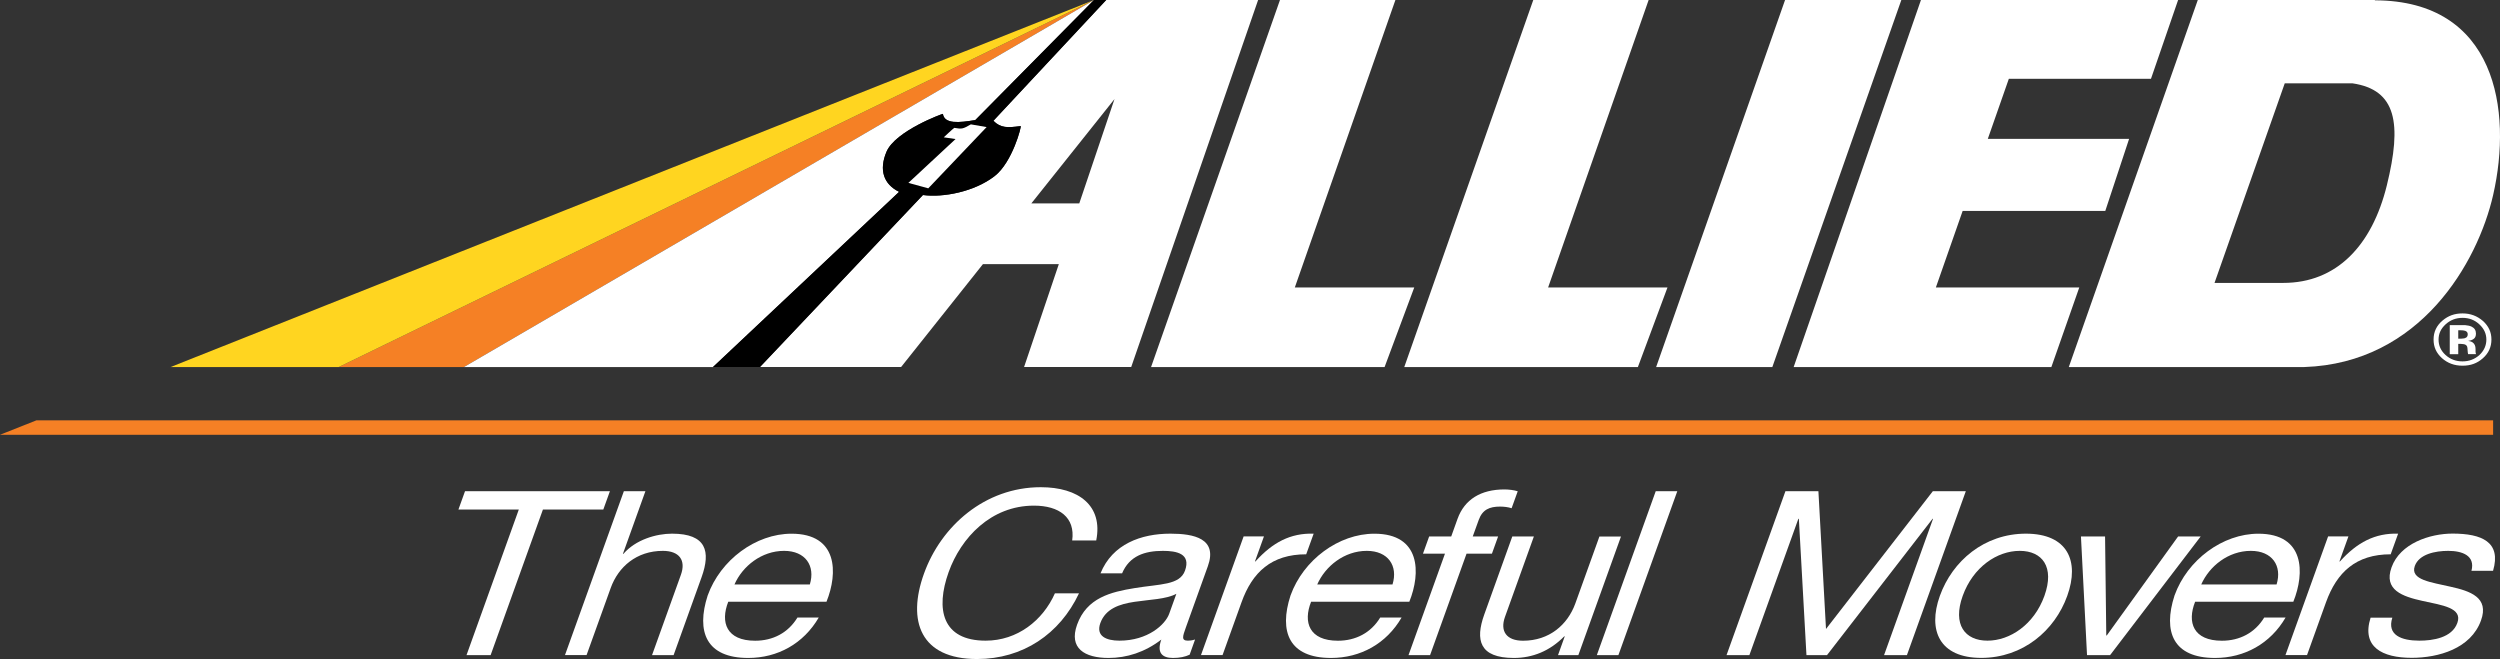
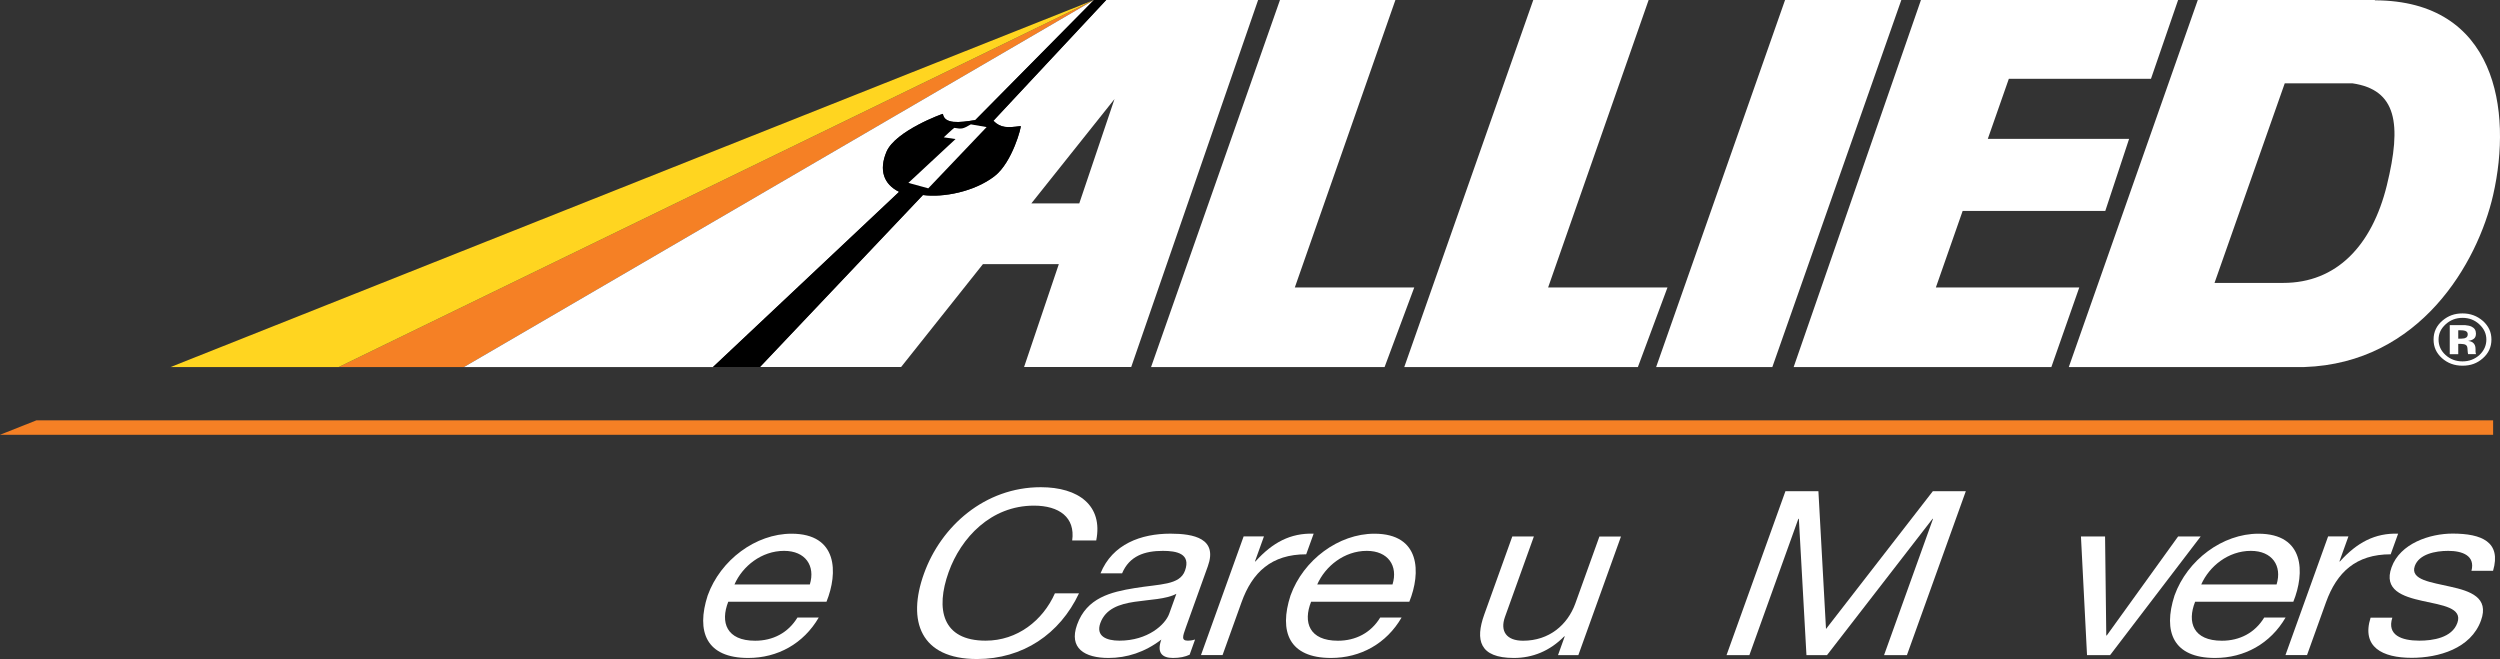
<svg xmlns="http://www.w3.org/2000/svg" width="110" height="29" viewBox="0 0 110 29" fill="none">
  <rect x="0" y="0" width="110" height="29" fill="#333333" stroke="none" />
  <g clip-path="url(#clip0_314_105)">
    <path d="M48.135 0L14.902 16.15H20.414L48.135 0Z" fill="#F58025" />
    <path d="M48.135 0L7.504 16.15H14.903L48.135 0Z" fill="#FFD520" />
    <path d="M56.972 12.649L61.398 0H56.319L50.647 16.15H60.922L62.227 12.649H56.972Z" fill="white" />
    <path d="M68.117 12.649L72.54 0H67.464L61.788 16.15H72.067L73.369 12.649H68.117Z" fill="white" />
    <path d="M77.983 16.15L83.659 0H78.543L72.87 16.15H77.983Z" fill="white" />
    <path d="M94.643 3.467L95.837 0H84.522L78.921 16.15H90.26L91.488 12.649H85.178L86.357 9.28H92.633L93.681 6.109H87.464L88.389 3.467H94.643Z" fill="white" />
    <path d="M109.094 14.274C109.298 14.464 109.4 14.684 109.4 14.942C109.4 15.199 109.298 15.431 109.094 15.621C108.887 15.806 108.639 15.901 108.352 15.901C108.064 15.901 107.813 15.809 107.606 15.621C107.399 15.434 107.297 15.207 107.297 14.942C107.297 14.676 107.399 14.464 107.603 14.274C107.81 14.083 108.058 13.986 108.352 13.986C108.645 13.986 108.89 14.081 109.094 14.274ZM109.252 14.125C109.001 13.905 108.704 13.79 108.352 13.79C107.999 13.79 107.724 13.893 107.476 14.1C107.21 14.324 107.077 14.601 107.077 14.939C107.077 15.277 107.201 15.534 107.445 15.758C107.693 15.979 107.993 16.091 108.352 16.091C108.71 16.091 108.995 15.985 109.242 15.767C109.499 15.543 109.623 15.266 109.623 14.939C109.623 14.612 109.499 14.352 109.252 14.123V14.125ZM108.509 14.852C108.46 14.886 108.392 14.9 108.305 14.9H108.163V14.531H108.253C108.342 14.531 108.416 14.539 108.466 14.556C108.543 14.584 108.58 14.634 108.58 14.704C108.58 14.774 108.559 14.822 108.509 14.855V14.852ZM108.163 15.129H108.24L108.321 15.135C108.376 15.137 108.42 15.146 108.447 15.154C108.5 15.171 108.534 15.205 108.553 15.249C108.565 15.274 108.571 15.328 108.574 15.406C108.577 15.484 108.587 15.543 108.596 15.582H108.948L108.933 15.546C108.933 15.546 108.927 15.521 108.927 15.509C108.927 15.498 108.924 15.487 108.924 15.47V15.356C108.924 15.224 108.884 15.132 108.8 15.07C108.757 15.037 108.689 15.012 108.599 14.998C108.698 14.986 108.778 14.959 108.843 14.911C108.908 14.864 108.942 14.785 108.942 14.679C108.942 14.539 108.88 14.436 108.754 14.374C108.679 14.338 108.587 14.316 108.475 14.307C108.457 14.307 108.358 14.307 108.184 14.307C108.008 14.307 107.878 14.307 107.789 14.307V15.585H108.163V15.132V15.129Z" fill="white" />
    <path d="M104.495 0.014V0H96.703L91.027 16.15C91.027 16.15 101.315 16.152 101.386 16.15C106.493 15.982 109.017 11.553 109.697 8.586C110.554 4.845 109.824 0.031 104.498 0.014H104.495ZM97.439 12.448L100.529 3.666H103.505C105.45 3.951 105.689 5.435 105.021 8.156C104.368 10.809 102.809 12.448 100.464 12.448H97.439Z" fill="white" />
    <path d="M39.004 6.682C39.393 5.757 41.487 4.996 41.487 5.01C41.555 5.463 42.19 5.402 42.913 5.282L48.134 0L20.414 16.15H31.37L39.56 8.441C38.88 8.106 38.666 7.485 39.004 6.682Z" fill="white" />
    <path d="M48.673 0L43.709 5.315C44.036 5.64 44.33 5.623 44.909 5.547C44.958 5.542 44.544 7.144 43.764 7.748C42.87 8.441 41.494 8.701 40.609 8.581L33.44 16.147H39.65L43.248 11.623H46.588L45.06 16.147H49.774L55.357 0H48.67H48.673ZM47.488 8.95H45.379L49.038 4.359L47.488 8.95Z" fill="white" />
    <path d="M31.37 16.15L39.561 8.441C38.88 8.106 38.667 7.485 39.004 6.682C39.394 5.757 41.488 4.996 41.488 5.01C41.556 5.463 42.19 5.402 42.914 5.282L48.135 0H48.673L43.709 5.315C44.036 5.64 44.33 5.623 44.909 5.547C44.958 5.542 44.544 7.144 43.764 7.748C42.87 8.441 41.494 8.701 40.609 8.581L33.439 16.147H31.37V16.15Z" fill="black" />
    <path d="M42.718 5.472C42.353 5.681 42.329 5.681 41.989 5.626C41.97 5.626 41.525 6.042 41.525 6.042L42.044 6.118L39.969 8.047L40.844 8.287L43.411 5.592L42.718 5.472Z" fill="white" />
-     <path d="M22.827 22.421H20.17L20.461 21.613H26.836L26.545 22.421H23.888L21.587 28.827H20.526L22.827 22.421Z" fill="white" />
-     <path d="M27.448 21.613H28.398L27.408 24.37H27.43C27.968 23.744 28.877 23.481 29.57 23.481C31.089 23.481 31.274 24.269 30.872 25.39L29.638 28.827H28.689L29.96 25.29C30.189 24.652 29.892 24.238 29.165 24.238C28.014 24.238 27.207 24.935 26.87 25.874L25.809 28.824H24.859L27.451 21.61L27.448 21.613Z" fill="white" />
    <path d="M32.317 25.715C32.669 24.915 33.505 24.238 34.501 24.238C35.438 24.238 35.883 24.895 35.633 25.715H32.317ZM35.088 27.171C34.677 27.848 34.006 28.192 33.226 28.192C31.964 28.192 31.686 27.384 32.044 26.475H36.366C36.876 25.211 36.873 23.483 34.828 23.483C33.254 23.483 31.701 24.636 31.138 26.201C30.622 27.798 31.076 28.95 32.92 28.95C34.216 28.95 35.354 28.323 36.025 27.171H35.088Z" fill="white" />
    <path d="M47.176 23.783C47.319 22.762 46.601 22.248 45.494 22.248C43.598 22.248 42.283 23.663 41.742 25.167C41.151 26.814 41.46 28.189 43.369 28.189C44.764 28.189 45.887 27.3 46.416 26.106H47.476C46.629 27.904 44.999 28.997 42.988 28.997C40.511 28.997 39.898 27.339 40.656 25.237C41.408 23.145 43.338 21.437 45.794 21.437C47.458 21.437 48.541 22.245 48.234 23.78H47.173L47.176 23.783Z" fill="white" />
    <path d="M51.444 27.006C51.274 27.482 50.507 28.189 49.254 28.189C48.673 28.189 48.212 27.988 48.413 27.42C48.642 26.783 49.251 26.581 49.913 26.481C50.584 26.38 51.305 26.369 51.76 26.128L51.444 27.006ZM52.579 28.139C52.443 28.181 52.347 28.189 52.27 28.189C51.97 28.189 52.035 28.007 52.18 27.602L53.145 24.915C53.585 23.693 52.533 23.481 51.497 23.481C50.213 23.481 48.945 23.936 48.422 25.228H49.372C49.694 24.459 50.365 24.238 51.169 24.238C51.772 24.238 52.409 24.359 52.14 25.108C51.908 25.754 51.036 25.692 49.922 25.877C48.877 26.047 47.816 26.302 47.392 27.485C47.018 28.525 47.726 28.95 48.775 28.95C49.579 28.95 50.374 28.698 51.098 28.142C50.894 28.709 51.12 28.95 51.611 28.95C51.911 28.95 52.143 28.899 52.344 28.807L52.583 28.139H52.579Z" fill="white" />
    <path d="M54.72 23.601H55.614L55.218 24.703H55.24C55.998 23.864 56.783 23.45 57.801 23.481L57.473 24.389C55.942 24.389 55.101 25.178 54.627 26.5L53.792 28.824H52.843L54.72 23.601Z" fill="white" />
    <path d="M57.959 25.715C58.311 24.915 59.146 24.238 60.139 24.238C61.076 24.238 61.522 24.895 61.271 25.715H57.955H57.959ZM60.73 27.171C60.319 27.848 59.647 28.192 58.868 28.192C57.606 28.192 57.328 27.384 57.689 26.475H62.011C62.521 25.211 62.515 23.483 60.473 23.483C58.899 23.483 57.346 24.636 56.783 26.201C56.264 27.798 56.721 28.95 58.565 28.95C59.861 28.95 61.002 28.323 61.67 27.171H60.733H60.73Z" fill="white" />
-     <path d="M63.582 24.361H62.611L62.883 23.604H63.854L64.133 22.826C64.439 21.977 65.156 21.535 66.196 21.535C66.375 21.535 66.62 21.563 66.78 21.616L66.511 22.362C66.363 22.312 66.168 22.29 66.001 22.29C65.543 22.29 65.228 22.421 65.064 22.877L64.801 23.604H65.917L65.645 24.361H64.528L62.923 28.827H61.974L63.579 24.361H63.582Z" fill="white" />
    <path d="M69.446 28.827H68.552L68.849 27.999H68.827C68.193 28.645 67.436 28.95 66.61 28.95C65.091 28.95 64.905 28.161 65.307 27.04L66.541 23.604H67.491L66.22 27.141C65.991 27.778 66.288 28.192 67.015 28.192C68.165 28.192 68.973 27.493 69.313 26.556L70.374 23.607H71.323L69.446 28.829V28.827Z" fill="white" />
-     <path d="M72.852 21.613H73.801L71.209 28.827H70.26L72.852 21.613Z" fill="white" />
    <path d="M78.559 21.613H80.01L80.344 27.675L85.045 21.613H86.496L83.904 28.827H82.898L85.054 22.826H85.033L80.387 28.827H79.484L79.15 22.826H79.128L76.972 28.827H75.967L78.559 21.613Z" fill="white" />
-     <path d="M86.359 26.218C86.817 24.946 87.875 24.238 88.868 24.238C89.861 24.238 90.412 24.946 89.954 26.218C89.499 27.482 88.441 28.189 87.448 28.189C86.455 28.189 85.905 27.482 86.359 26.218ZM85.354 26.218C84.807 27.745 85.345 28.947 87.176 28.947C89.007 28.947 90.412 27.745 90.959 26.218C91.513 24.683 90.971 23.481 89.14 23.481C87.309 23.481 85.905 24.683 85.354 26.218Z" fill="white" />
    <path d="M92.846 28.827H91.829L91.562 23.604H92.623L92.676 27.96H92.698L95.837 23.604H96.83L92.843 28.827H92.846Z" fill="white" />
    <path d="M96.855 25.715C97.21 24.915 98.042 24.238 99.038 24.238C99.976 24.238 100.421 24.895 100.17 25.715H96.855ZM99.626 27.171C99.215 27.848 98.543 28.192 97.764 28.192C96.502 28.192 96.224 27.384 96.586 26.475H100.907C101.417 25.211 101.414 23.483 99.369 23.483C97.795 23.483 96.242 24.636 95.679 26.201C95.163 27.798 95.617 28.95 97.461 28.95C98.754 28.95 99.895 28.323 100.566 27.171H99.629H99.626Z" fill="white" />
    <path d="M102.437 23.601H103.331L102.935 24.703H102.957C103.715 23.864 104.503 23.45 105.518 23.481L105.19 24.389C103.662 24.389 102.821 25.178 102.344 26.5L101.509 28.824H100.56L102.437 23.601Z" fill="white" />
    <path d="M105.262 27.18C105.017 27.946 105.67 28.189 106.449 28.189C107.04 28.189 107.888 28.066 108.123 27.409C108.364 26.744 107.464 26.632 106.585 26.439C105.716 26.246 104.869 25.963 105.228 24.963C105.605 23.911 106.91 23.478 107.915 23.478C109.187 23.478 110.071 23.841 109.694 25.116H108.744C108.918 24.448 108.345 24.238 107.721 24.238C107.151 24.238 106.44 24.381 106.251 24.904C106.032 25.522 107 25.622 107.813 25.813C108.692 26.006 109.53 26.288 109.165 27.297C108.72 28.541 107.291 28.944 106.115 28.944C104.819 28.944 103.897 28.469 104.306 27.177H105.255L105.262 27.18Z" fill="white" />
    <path d="M109.697 18.495H1.602L0 19.13H109.697V18.495Z" fill="#F58025" />
  </g>
  <defs>
    <clipPath id="clip0_314_105">
      <rect width="110" height="29" fill="white" />
    </clipPath>
  </defs>
</svg>